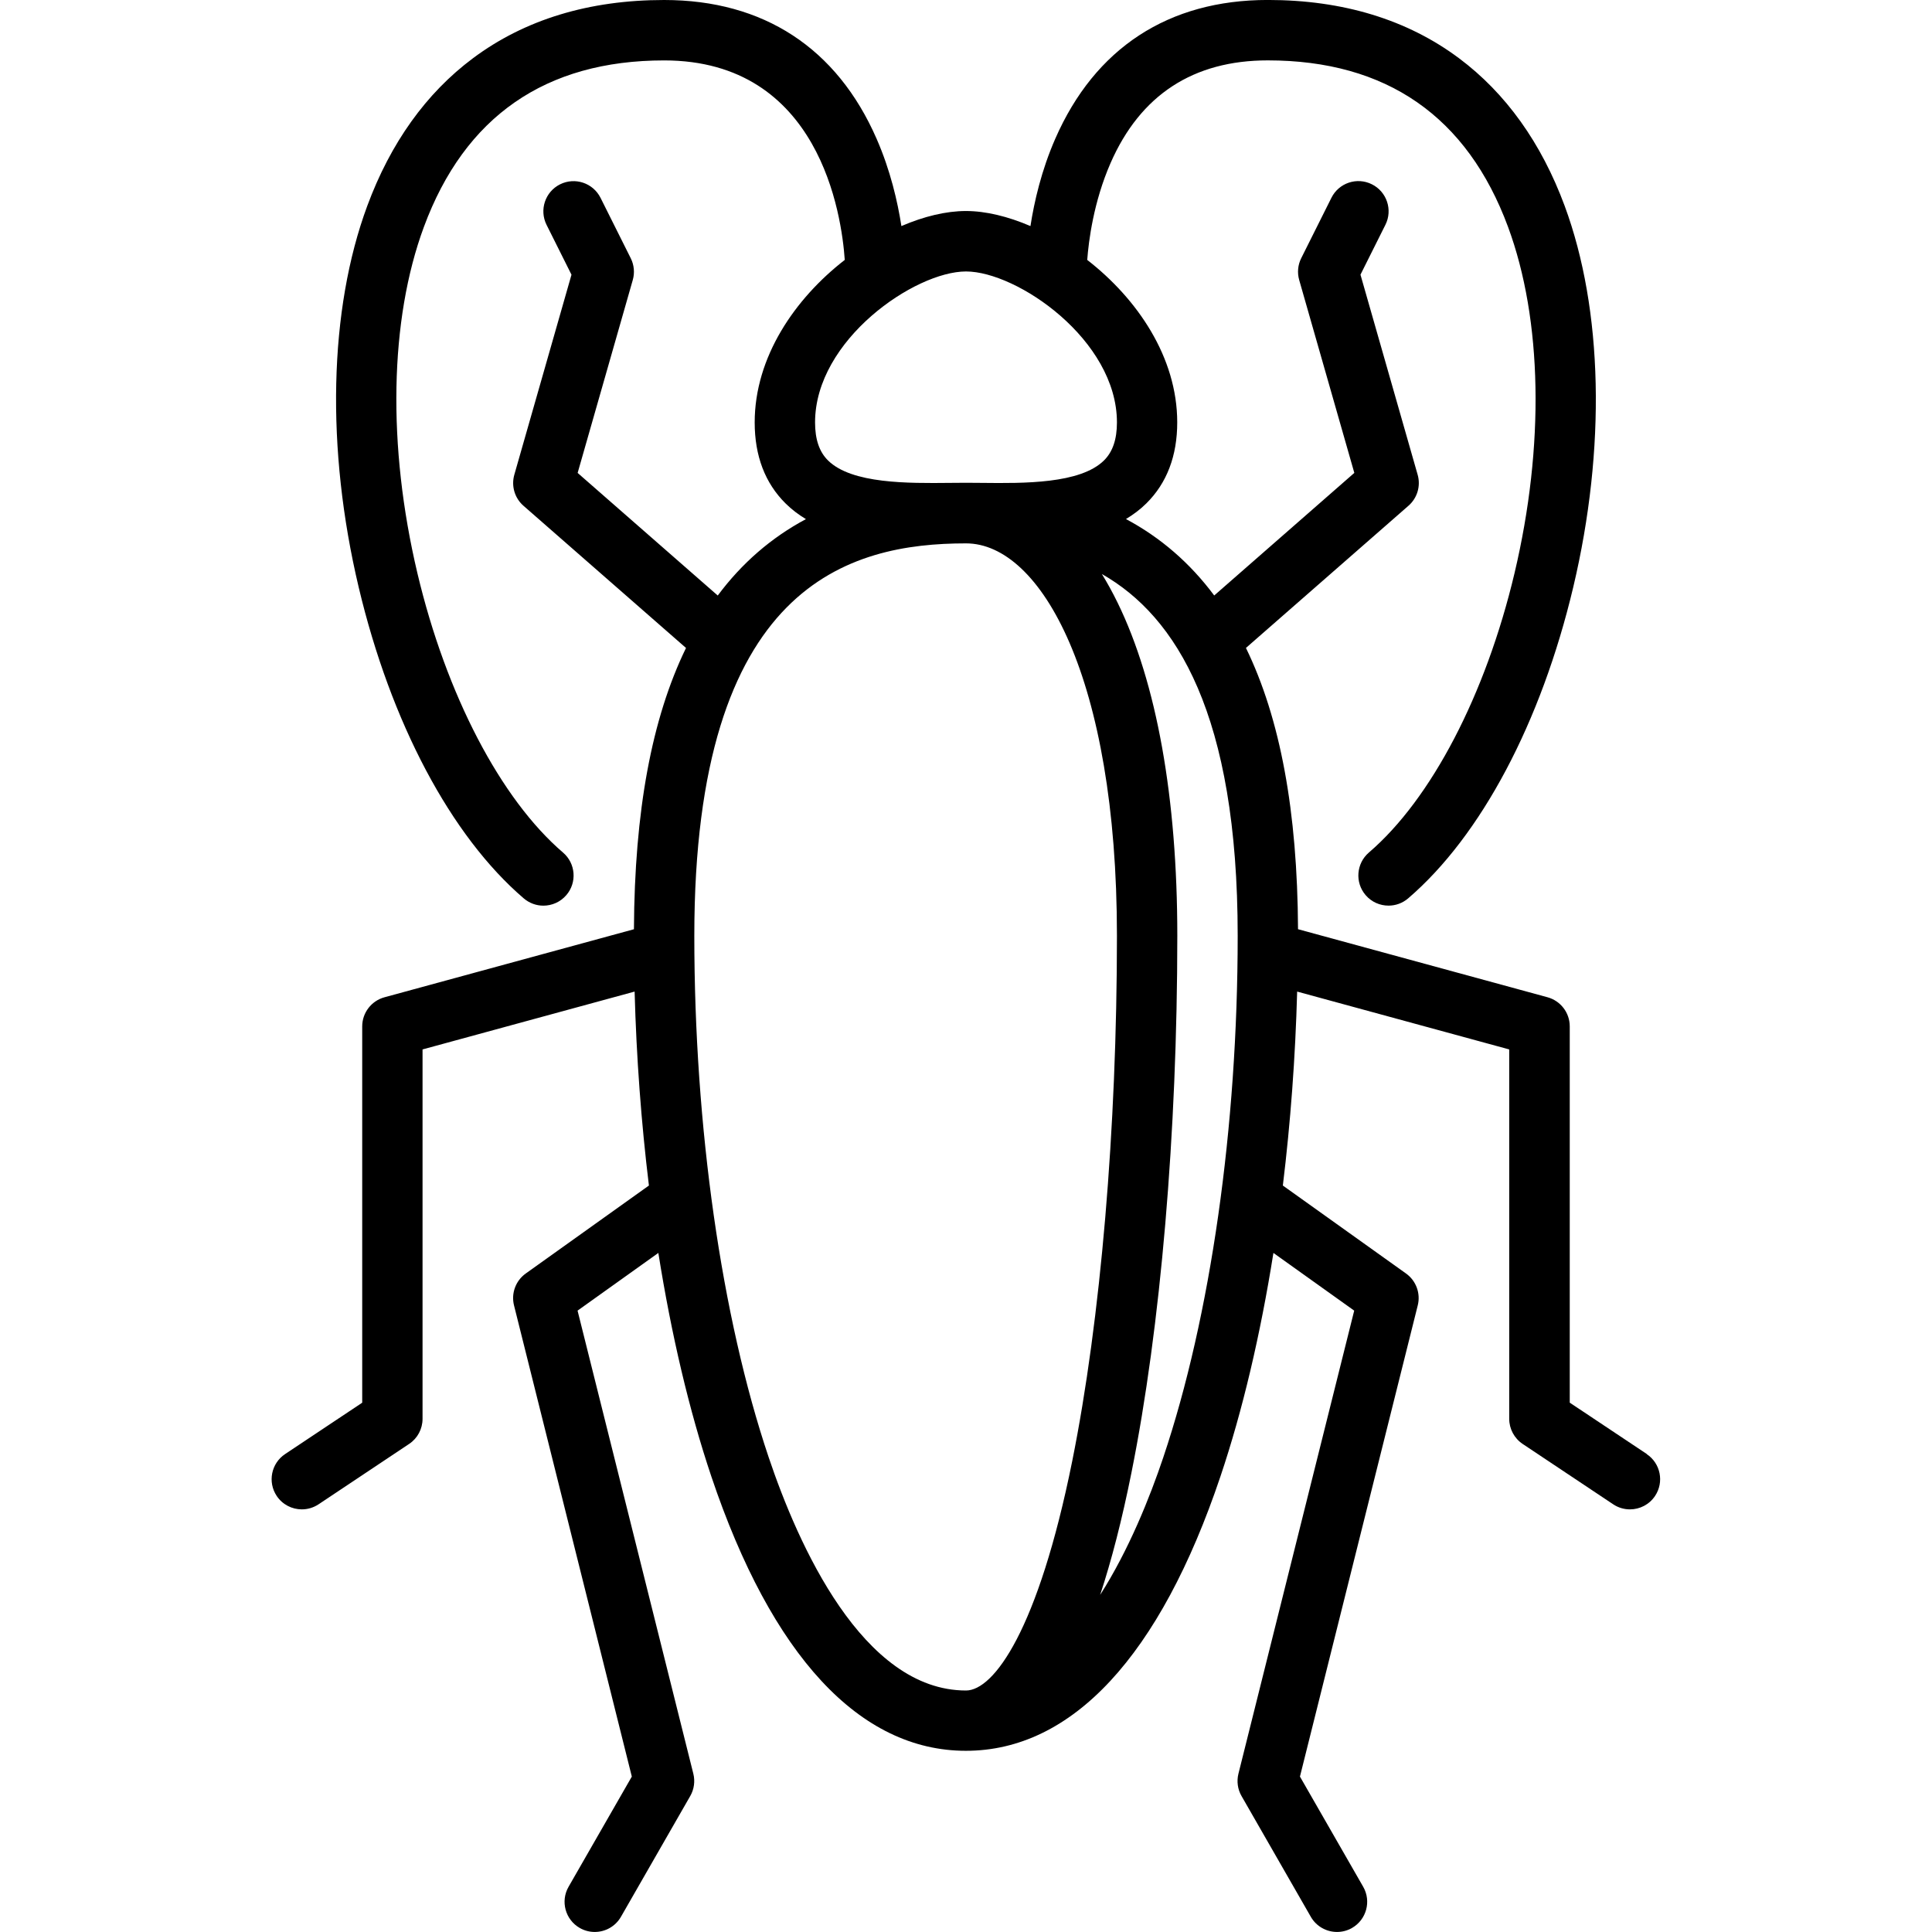
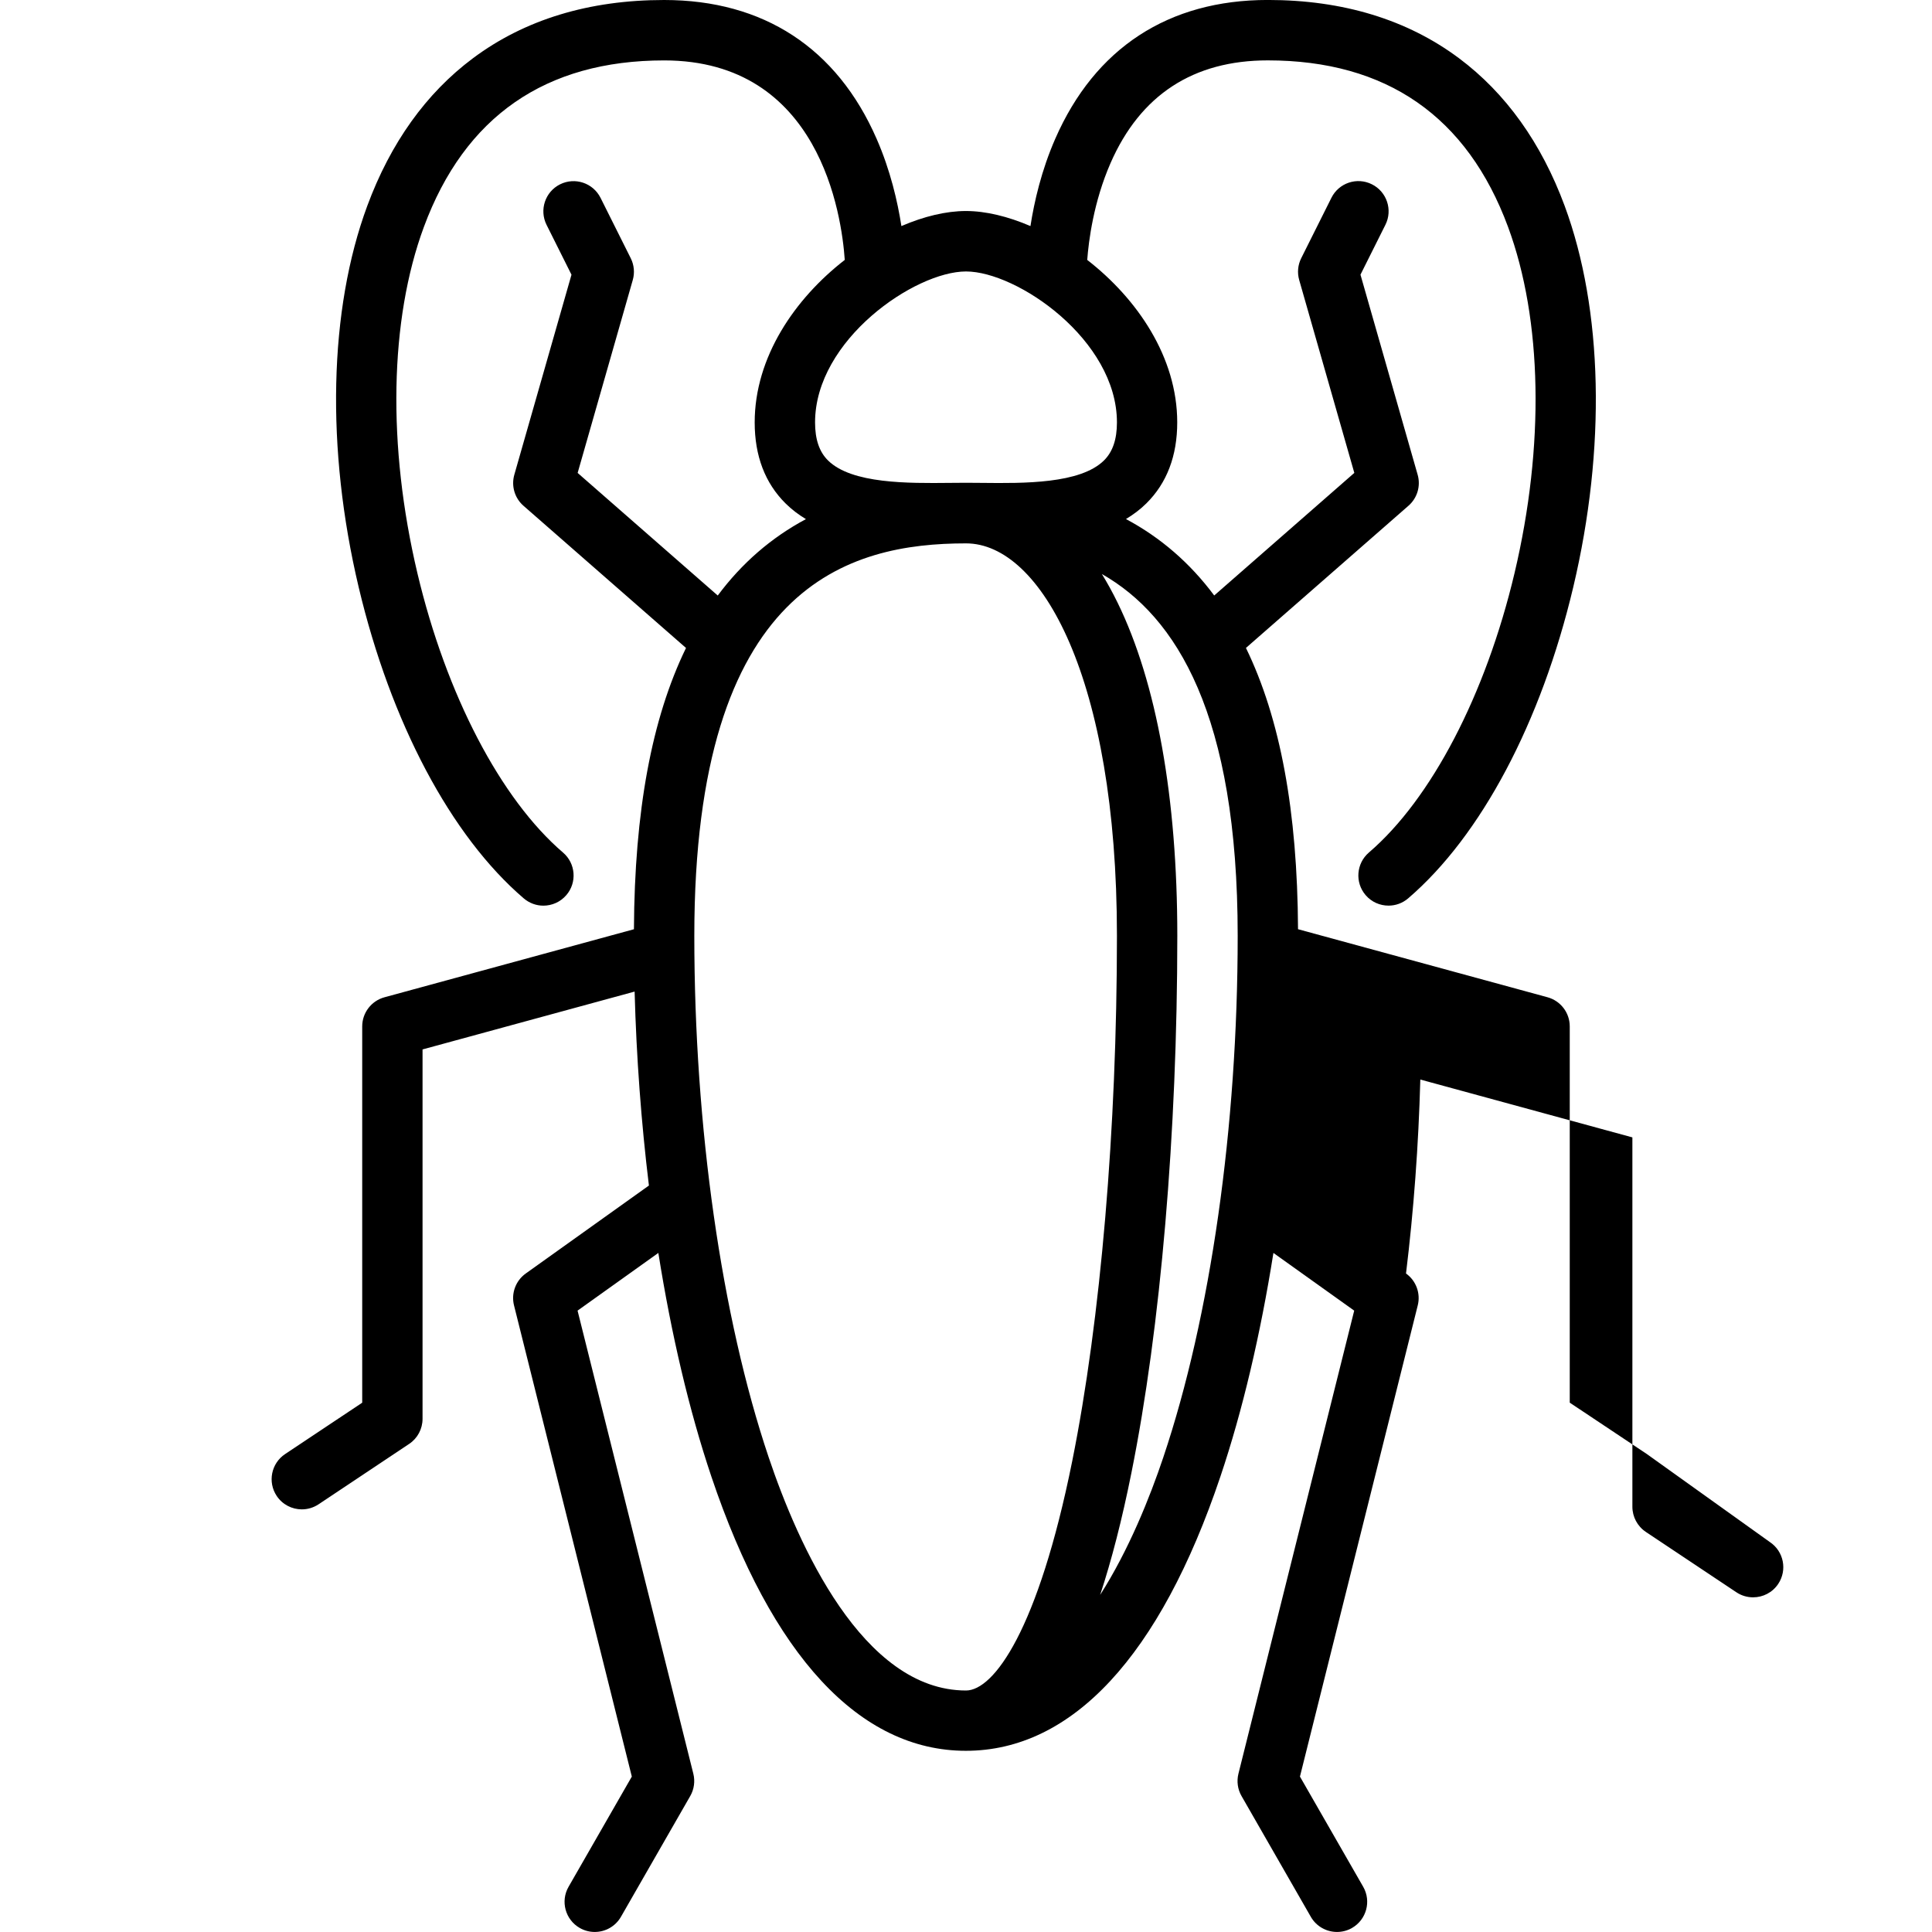
<svg xmlns="http://www.w3.org/2000/svg" id="_10_Cockroach_" data-name="10 Cockroach" viewBox="0 0 512 512">
  <defs>
    <style>      .cls-1 {        stroke-width: 0px;      }    </style>
  </defs>
-   <path class="cls-1" d="M436.44,385.34l-20.44-13.62v-99.72c0-3.61-2.42-6.77-5.9-7.72l-66.11-18.03c-.16-31.26-4.7-55.84-13.8-74.54l43.08-37.69c2.33-2.04,3.28-5.24,2.42-8.22l-15.15-53.01,6.61-13.22c1.98-3.95.37-8.76-3.58-10.73-3.95-1.98-8.76-.38-10.73,3.58l-8,16c-.9,1.79-1.09,3.85-.54,5.78l14.61,51.12-37.13,32.49c-6.41-8.61-14.22-15.37-23.39-20.26,1.95-1.17,3.78-2.53,5.42-4.16,5.42-5.37,8.17-12.58,8.17-21.45,0-17.31-10.62-32.78-23.85-43.06.37-5.01,1.67-15.36,6.18-25.67,7.9-18.05,21.92-27.21,41.67-27.21,31.42,0,52.84,14.85,63.67,44.14,9.09,24.57,9.71,58.02,1.71,91.77-7.63,32.18-22.06,59.86-38.59,74.02-3.35,2.88-3.74,7.93-.87,11.28,1.58,1.85,3.82,2.79,6.08,2.79,1.84,0,3.69-.63,5.2-1.93,19.29-16.54,35.24-46.6,43.75-82.48,8.71-36.74,7.88-73.55-2.27-101.01-6.18-16.71-15.61-29.89-28.01-39.15-13.72-10.24-30.77-15.44-50.67-15.44-26.32,0-45.8,12.72-56.33,36.79-3.66,8.36-5.57,16.68-6.57,23.13-5.96-2.56-11.86-3.99-17.1-3.99s-11.14,1.42-17.1,3.99c-1-6.45-2.91-14.77-6.57-23.13C221.8,12.72,202.32,0,176,0c-19.9,0-36.95,5.19-50.67,15.44-12.4,9.26-21.83,22.43-28.01,39.15-10.16,27.46-10.98,64.27-2.27,101.01,8.51,35.88,24.45,65.95,43.75,82.48,1.51,1.29,3.36,1.93,5.2,1.93,2.25,0,4.5-.95,6.08-2.79,2.88-3.35,2.49-8.41-.87-11.28-16.53-14.17-30.96-41.84-38.59-74.02-8-33.75-7.38-67.19,1.71-91.77,10.83-29.29,32.26-44.14,63.67-44.14,41.24,0,47.05,40.97,47.87,52.87-13.24,10.27-23.87,25.76-23.87,43.07,0,8.86,2.75,16.08,8.17,21.45,1.64,1.63,3.46,3,5.41,4.17-9.16,4.89-16.96,11.65-23.37,20.25l-37.13-32.49,14.61-51.12c.55-1.92.36-3.99-.54-5.78l-8-16c-1.98-3.95-6.78-5.55-10.73-3.58s-5.55,6.78-3.58,10.73l6.61,13.22-15.15,53.01c-.85,2.98.09,6.18,2.42,8.22l43.08,37.69c-9.1,18.7-13.64,43.27-13.8,74.54l-66.11,18.03c-3.48.95-5.9,4.11-5.9,7.72v99.72l-20.44,13.62c-3.68,2.45-4.67,7.42-2.22,11.09,1.54,2.31,4.08,3.56,6.66,3.56,1.52,0,3.07-.44,4.43-1.34l24-16c2.23-1.48,3.56-3.98,3.56-6.66v-97.89l56.2-15.33c.47,17.45,1.76,34.74,3.79,51.4l-32.64,23.31c-2.67,1.91-3.91,5.26-3.11,8.45l31.22,124.87-16.76,29.2c-2.2,3.83-.88,8.72,2.96,10.92,1.25.72,2.62,1.06,3.97,1.06,2.77,0,5.47-1.44,6.95-4.02l18.36-32c1.03-1.79,1.32-3.92.82-5.92l-30.68-122.72,21.41-15.29c3.44,21.64,8.18,41.8,14.04,59.23,16,47.57,39.33,72.71,67.46,72.71s51.46-25.14,67.46-72.71c5.87-17.44,10.6-37.59,14.04-59.23l21.41,15.29-30.68,122.72c-.5,2.01-.21,4.13.82,5.92l18.36,32c1.48,2.58,4.17,4.02,6.95,4.02,1.35,0,2.72-.34,3.97-1.06,3.83-2.2,5.16-7.09,2.96-10.92l-16.76-29.2,31.22-124.87c.8-3.19-.44-6.54-3.11-8.45l-32.64-23.31c2.03-16.65,3.32-33.95,3.79-51.4l56.2,15.33v97.89c0,2.67,1.34,5.17,3.56,6.66l24,16c1.36.91,2.91,1.34,4.43,1.34,2.59,0,5.12-1.25,6.66-3.56,2.45-3.68,1.46-8.64-2.22-11.09ZM256,71.94c13.52,0,40,18.11,40,40,0,4.5-1.12,7.79-3.43,10.08-6.29,6.22-21.27,6.07-32.23,5.95-1.51-.02-2.96-.03-4.34-.03s-2.83.01-4.34.03c-10.94.11-25.94.27-32.23-5.95-2.31-2.28-3.43-5.58-3.43-10.08,0-21.89,26.48-40,40-40ZM203.7,386.18c-12.52-37.22-19.7-87.59-19.7-138.18,0-93.22,41.09-104,72-104,19.88,0,40,35.72,40,104,0,51.04-4.32,101.76-11.84,139.16-9.04,44.91-20.82,60.84-28.16,60.84-27.41,0-44.53-38.73-52.3-61.82ZM308.3,386.18c-3.57,10.62-9.13,24.54-16.75,36.49,3.04-9.22,5.81-19.99,8.29-32.36,7.73-38.39,12.16-90.27,12.16-142.31,0-36.56-5.47-67.07-15.81-88.25-1.32-2.71-2.72-5.25-4.18-7.63,19.75,11.24,35.99,37.26,35.99,95.87,0,50.6-7.18,100.96-19.7,138.18Z" />
+   <path class="cls-1" d="M436.44,385.34l-20.44-13.62v-99.72c0-3.61-2.42-6.77-5.9-7.72l-66.11-18.03c-.16-31.26-4.7-55.84-13.8-74.54l43.08-37.69c2.33-2.04,3.28-5.24,2.42-8.22l-15.15-53.01,6.61-13.22c1.98-3.95.37-8.76-3.58-10.73-3.95-1.98-8.76-.38-10.73,3.58l-8,16c-.9,1.79-1.09,3.85-.54,5.78l14.61,51.12-37.13,32.49c-6.41-8.61-14.22-15.37-23.39-20.26,1.95-1.17,3.78-2.53,5.42-4.16,5.42-5.37,8.17-12.58,8.17-21.45,0-17.31-10.62-32.78-23.85-43.06.37-5.01,1.67-15.36,6.18-25.67,7.9-18.05,21.92-27.21,41.67-27.21,31.42,0,52.84,14.85,63.67,44.14,9.09,24.57,9.71,58.02,1.71,91.77-7.63,32.18-22.06,59.86-38.59,74.02-3.35,2.88-3.74,7.93-.87,11.28,1.58,1.85,3.82,2.79,6.08,2.79,1.84,0,3.69-.63,5.2-1.93,19.29-16.54,35.24-46.6,43.75-82.48,8.71-36.74,7.88-73.55-2.27-101.01-6.18-16.71-15.61-29.89-28.01-39.15-13.72-10.24-30.77-15.44-50.67-15.44-26.32,0-45.8,12.72-56.33,36.79-3.66,8.36-5.57,16.68-6.57,23.13-5.96-2.56-11.86-3.99-17.1-3.99s-11.14,1.42-17.1,3.99c-1-6.45-2.91-14.77-6.57-23.13C221.8,12.72,202.32,0,176,0c-19.9,0-36.95,5.19-50.67,15.44-12.4,9.26-21.83,22.43-28.01,39.15-10.16,27.46-10.98,64.27-2.27,101.01,8.51,35.88,24.45,65.95,43.75,82.48,1.51,1.29,3.36,1.93,5.2,1.93,2.25,0,4.5-.95,6.08-2.79,2.88-3.35,2.49-8.41-.87-11.28-16.53-14.17-30.96-41.84-38.59-74.02-8-33.75-7.38-67.19,1.71-91.77,10.83-29.29,32.26-44.14,63.67-44.14,41.24,0,47.05,40.97,47.87,52.87-13.24,10.27-23.87,25.76-23.87,43.07,0,8.86,2.75,16.08,8.17,21.45,1.64,1.63,3.46,3,5.41,4.17-9.16,4.89-16.96,11.65-23.37,20.25l-37.13-32.49,14.61-51.12c.55-1.92.36-3.99-.54-5.78l-8-16c-1.98-3.95-6.78-5.55-10.73-3.58s-5.55,6.78-3.58,10.73l6.61,13.22-15.15,53.01c-.85,2.98.09,6.18,2.42,8.22l43.08,37.69c-9.1,18.7-13.64,43.27-13.8,74.54l-66.11,18.03c-3.48.95-5.9,4.11-5.9,7.72v99.72l-20.44,13.62c-3.68,2.45-4.67,7.42-2.22,11.09,1.54,2.31,4.08,3.56,6.66,3.56,1.52,0,3.07-.44,4.43-1.34l24-16c2.23-1.48,3.56-3.98,3.56-6.66v-97.89l56.2-15.33c.47,17.45,1.76,34.74,3.79,51.4l-32.64,23.31c-2.67,1.91-3.91,5.26-3.11,8.45l31.22,124.87-16.76,29.2c-2.2,3.83-.88,8.72,2.96,10.92,1.25.72,2.62,1.06,3.97,1.06,2.77,0,5.47-1.44,6.95-4.02l18.36-32c1.03-1.79,1.32-3.92.82-5.92l-30.68-122.72,21.41-15.29c3.44,21.64,8.18,41.8,14.04,59.23,16,47.57,39.33,72.71,67.46,72.71s51.46-25.14,67.46-72.71c5.87-17.44,10.6-37.59,14.04-59.23l21.41,15.29-30.68,122.72c-.5,2.01-.21,4.13.82,5.92l18.36,32c1.48,2.58,4.17,4.02,6.95,4.02,1.35,0,2.72-.34,3.97-1.06,3.83-2.2,5.16-7.09,2.96-10.92l-16.76-29.2,31.22-124.87c.8-3.19-.44-6.54-3.11-8.45c2.03-16.65,3.32-33.95,3.79-51.4l56.2,15.33v97.89c0,2.67,1.34,5.17,3.56,6.66l24,16c1.36.91,2.91,1.34,4.43,1.34,2.59,0,5.12-1.25,6.66-3.56,2.45-3.68,1.46-8.64-2.22-11.09ZM256,71.94c13.52,0,40,18.11,40,40,0,4.5-1.12,7.79-3.43,10.08-6.29,6.22-21.27,6.07-32.23,5.95-1.51-.02-2.96-.03-4.34-.03s-2.83.01-4.34.03c-10.94.11-25.94.27-32.23-5.95-2.31-2.28-3.43-5.58-3.43-10.08,0-21.89,26.48-40,40-40ZM203.7,386.18c-12.52-37.22-19.7-87.59-19.7-138.18,0-93.22,41.09-104,72-104,19.88,0,40,35.72,40,104,0,51.04-4.32,101.76-11.84,139.16-9.04,44.91-20.82,60.84-28.16,60.84-27.41,0-44.53-38.73-52.3-61.82ZM308.3,386.18c-3.57,10.62-9.13,24.54-16.75,36.49,3.04-9.22,5.81-19.99,8.29-32.36,7.73-38.39,12.16-90.27,12.16-142.31,0-36.56-5.47-67.07-15.81-88.25-1.32-2.71-2.72-5.25-4.18-7.63,19.75,11.24,35.99,37.26,35.99,95.87,0,50.6-7.18,100.96-19.7,138.18Z" />
</svg>